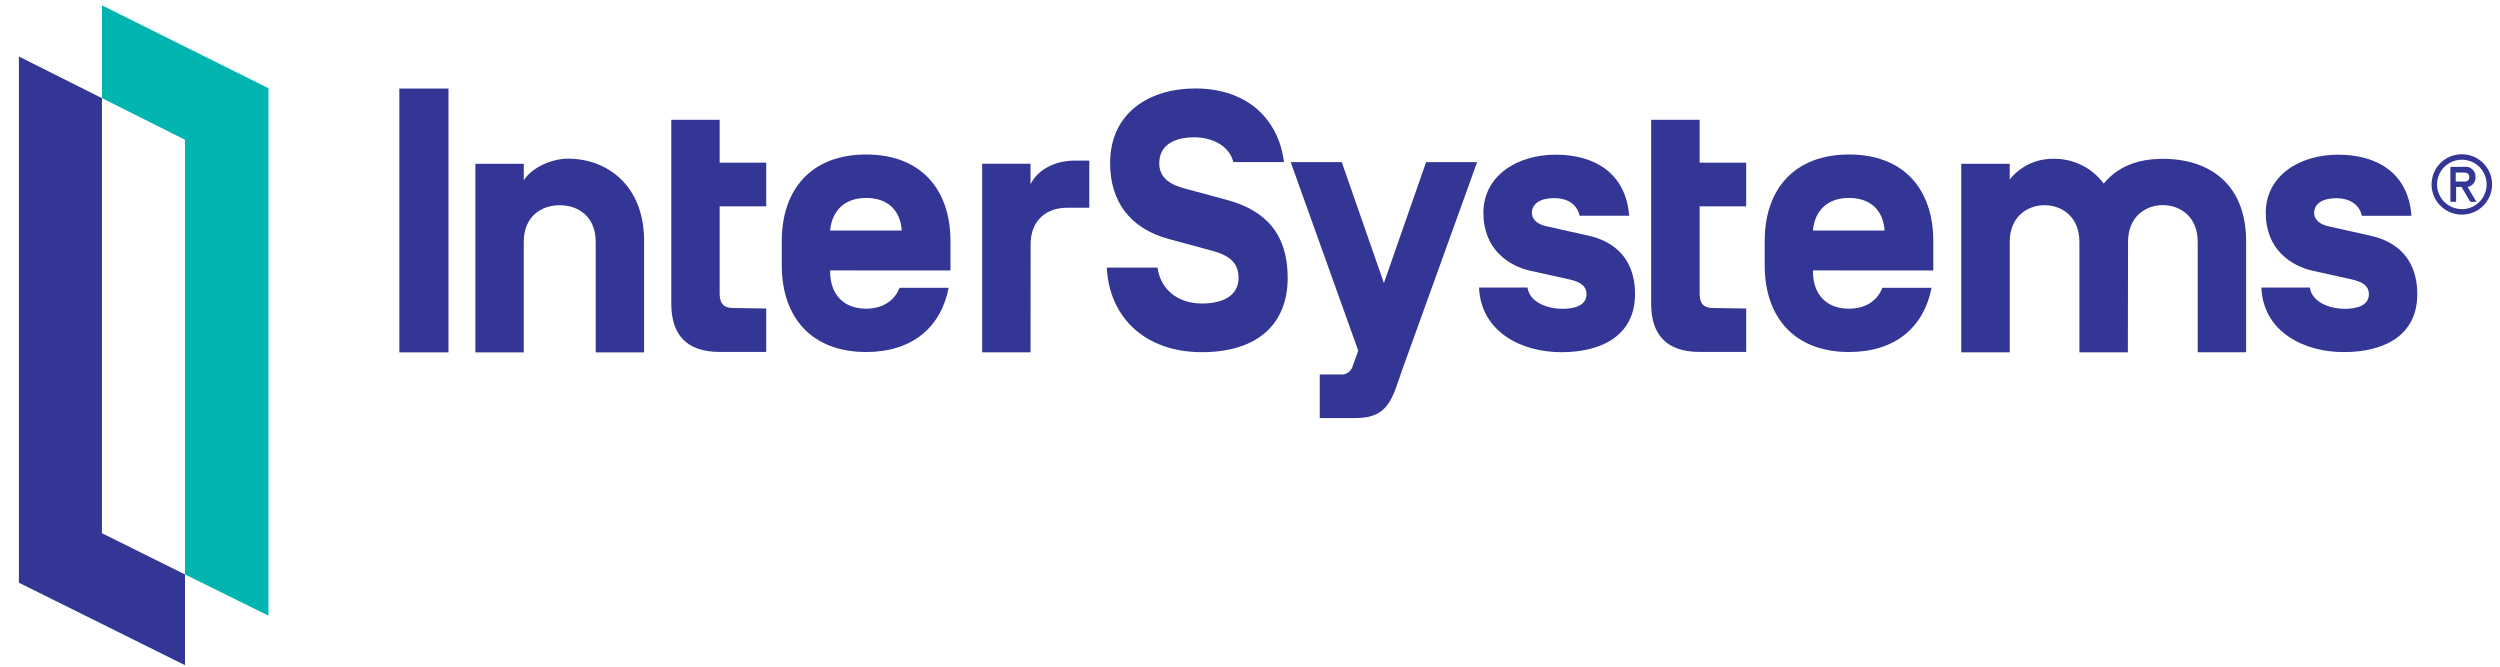
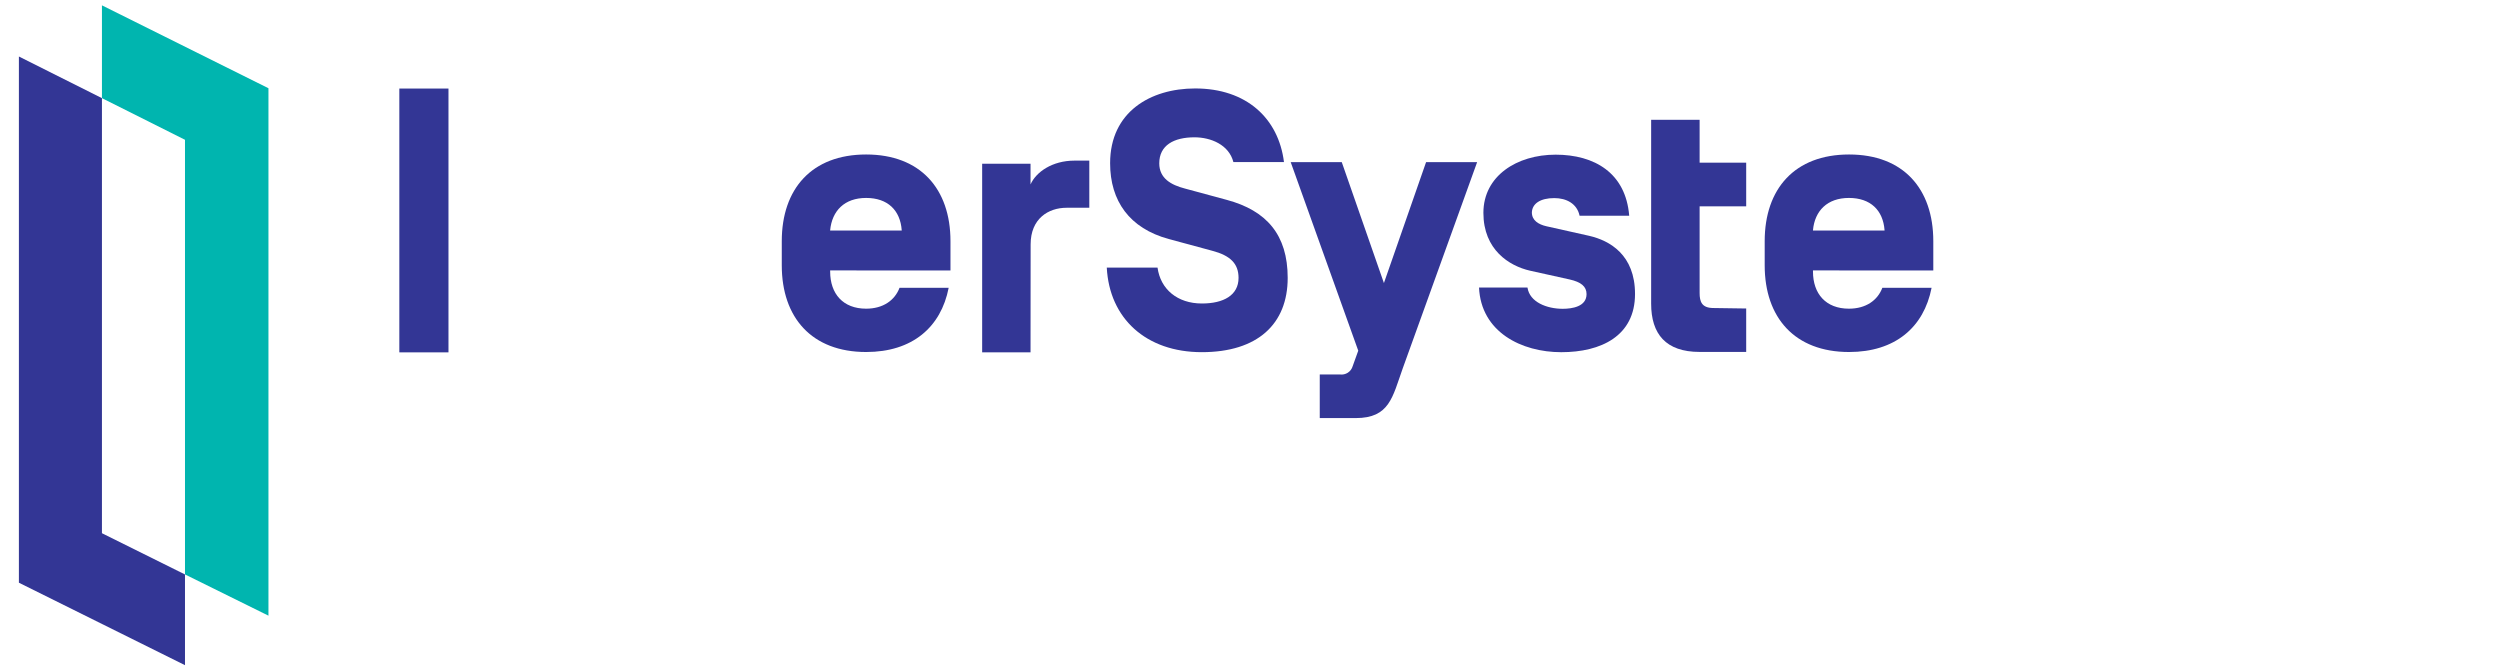
<svg xmlns="http://www.w3.org/2000/svg" width="210" height="56" viewBox="0 0 210 56" fill="none">
  <path d="M37.672 29.598H33.544V7.438H37.672V29.598Z" fill="#333695" />
-   <path d="M54.103 29.6H50.039V20.32C50.039 18.168 48.557 17.24 47.018 17.24C45.479 17.24 43.996 18.168 43.996 20.32V29.6H39.932V13.76H43.996V15.144C44.691 14.072 46.312 13.328 47.723 13.328C50.961 13.328 54.103 15.544 54.103 20.216V29.6Z" fill="#333695" />
-   <path d="M64.363 25.914V29.562H60.451C57.614 29.562 56.388 28.058 56.388 25.506V10.066H60.451V13.666H64.363V17.33H60.451V24.61C60.451 25.349 60.636 25.874 61.621 25.874L64.363 25.914Z" fill="#333695" />
  <path d="M69.733 22.715V22.809C69.733 24.681 70.815 25.929 72.755 25.929C74.173 25.929 75.159 25.235 75.56 24.177H79.688C79.039 27.489 76.634 29.569 72.755 29.569C68.194 29.569 65.669 26.681 65.669 22.289V20.257C65.669 15.857 68.194 12.977 72.755 12.977C77.315 12.977 79.84 15.865 79.84 20.257V22.721L69.733 22.715ZM69.733 19.331V19.362H75.744V19.331C75.619 17.667 74.574 16.627 72.755 16.627C70.935 16.627 69.893 17.707 69.733 19.331Z" fill="#333695" />
  <path d="M86.565 29.596H82.501V13.756H86.565V15.492C87.026 14.452 88.384 13.492 90.26 13.492H91.502V17.452H89.594C88.056 17.452 86.573 18.372 86.573 20.524L86.565 29.596Z" fill="#333695" />
  <path d="M92.977 22.478H97.233C97.48 24.294 98.9 25.494 100.96 25.494C102.78 25.494 104.038 24.8 104.038 23.342C104.038 22.142 103.343 21.462 101.818 21.062L98.179 20.078C94.877 19.182 93.25 16.878 93.25 13.71C93.25 9.398 96.64 7.43 100.399 7.43C104.712 7.43 107.397 9.95 107.854 13.614H103.605C103.234 12.166 101.722 11.534 100.335 11.534C98.596 11.534 97.378 12.21 97.378 13.718C97.378 14.982 98.364 15.534 99.534 15.838L103.052 16.79C106.379 17.686 108.166 19.71 108.166 23.342C108.166 27.214 105.641 29.582 100.952 29.582C96.272 29.582 93.186 26.75 92.969 22.47L92.977 22.478Z" fill="#333695" />
  <path d="M117.824 30.959C116.967 33.359 116.718 35.119 113.881 35.119H110.859V31.455H112.55C112.783 31.487 113.02 31.435 113.217 31.308C113.414 31.18 113.559 30.986 113.624 30.761L114.093 29.457L108.418 13.617H112.707L116.249 23.777L119.792 13.617H124.08L117.824 30.959Z" fill="#333695" />
  <path d="M124.237 24.155H128.308C128.493 25.387 129.943 25.939 131.266 25.939C132.067 25.939 133.27 25.755 133.27 24.707C133.27 24.062 132.808 23.691 131.851 23.475L128.517 22.736C126.777 22.338 124.605 20.984 124.605 17.88C124.605 14.784 127.411 12.992 130.673 12.992C133.935 12.992 136.564 14.528 136.853 18.12H132.685C132.469 17.104 131.579 16.64 130.561 16.64C129.39 16.64 128.709 17.101 128.677 17.84C128.677 18.516 129.232 18.856 129.911 19.008L133.486 19.808C135.225 20.207 137.342 21.408 137.342 24.696C137.342 28.232 134.48 29.584 131.146 29.584C127.811 29.584 124.397 27.896 124.237 24.136V24.155Z" fill="#333695" />
  <path d="M152.29 22.715V22.809C152.29 24.681 153.372 25.929 155.312 25.929C156.731 25.929 157.716 25.235 158.117 24.177H162.253C161.604 27.489 159.199 29.569 155.32 29.569C150.759 29.569 148.234 26.681 148.234 22.289V20.257C148.234 15.857 150.759 12.977 155.32 12.977C159.881 12.977 162.397 15.857 162.397 20.257V22.721L152.29 22.715ZM152.29 19.331V19.362H158.302V19.331C158.177 17.667 157.131 16.627 155.312 16.627C153.492 16.627 152.442 17.707 152.29 19.331Z" fill="#333695" />
-   <path d="M178.74 29.598H174.669V20.318C174.669 18.198 173.186 17.238 171.743 17.238C170.3 17.238 168.817 18.198 168.817 20.318V29.598H164.746V13.758H168.817V15.078C169.247 14.534 169.795 14.095 170.42 13.794C171.045 13.493 171.73 13.339 172.424 13.342C173.254 13.316 174.079 13.492 174.826 13.854C175.573 14.216 176.22 14.755 176.712 15.422C177.851 14.038 179.494 13.342 181.674 13.342C185.714 13.342 188.671 15.582 188.671 20.23V29.59H184.607V20.31C184.607 18.19 183.125 17.23 181.682 17.23C180.239 17.23 178.756 18.19 178.756 20.31L178.74 29.598Z" fill="#333695" />
-   <path d="M189.962 24.155H194.026C194.213 25.387 195.661 25.939 196.983 25.939C197.785 25.939 198.987 25.755 198.987 24.707C198.987 24.062 198.525 23.691 197.568 23.475L194.234 22.736C192.495 22.338 190.323 20.984 190.323 17.88C190.323 14.784 193.128 12.992 196.398 12.992C199.668 12.992 202.305 14.528 202.562 18.128H198.394C198.175 17.112 197.28 16.648 196.262 16.648C195.092 16.648 194.41 17.109 194.386 17.848C194.386 18.524 194.942 18.864 195.621 19.016L199.195 19.816C200.935 20.215 203.051 21.416 203.051 24.704C203.058 28.24 200.189 29.576 196.871 29.576C193.553 29.576 190.106 27.896 189.954 24.144L189.962 24.155Z" fill="#333695" />
  <path d="M146.68 25.914V29.562H142.768C139.931 29.562 138.696 28.058 138.696 25.506V10.066H142.768V13.666H146.68V17.33H142.768V24.61C142.768 25.349 142.952 25.874 143.938 25.874L146.68 25.914Z" fill="#333695" />
-   <path d="M206.794 12.957C207.297 12.957 207.788 13.106 208.206 13.385C208.624 13.664 208.95 14.061 209.142 14.524C209.334 14.988 209.384 15.499 209.285 15.991C209.187 16.483 208.944 16.935 208.588 17.289C208.232 17.643 207.778 17.884 207.285 17.981C206.791 18.078 206.28 18.027 205.816 17.834C205.352 17.64 204.956 17.314 204.677 16.896C204.399 16.478 204.252 15.987 204.253 15.485C204.253 15.152 204.319 14.823 204.447 14.516C204.575 14.209 204.762 13.93 204.998 13.695C205.234 13.46 205.514 13.274 205.822 13.147C206.131 13.021 206.461 12.956 206.794 12.957ZM206.794 17.573C207.206 17.573 207.609 17.451 207.952 17.223C208.295 16.994 208.562 16.669 208.719 16.289C208.877 15.909 208.918 15.491 208.838 15.087C208.758 14.684 208.559 14.313 208.268 14.022C207.976 13.731 207.605 13.533 207.201 13.453C206.796 13.373 206.377 13.414 205.997 13.571C205.616 13.729 205.29 13.995 205.061 14.338C204.832 14.68 204.71 15.082 204.71 15.493C204.712 16.043 204.933 16.57 205.323 16.959C205.714 17.347 206.243 17.565 206.794 17.565V17.573ZM208.02 16.959L207.273 15.695C207.471 15.67 207.651 15.569 207.775 15.414C207.9 15.259 207.959 15.061 207.94 14.863C207.947 14.745 207.928 14.626 207.883 14.515C207.839 14.405 207.771 14.306 207.683 14.225C207.596 14.144 207.492 14.083 207.378 14.047C207.265 14.011 207.145 14 207.026 14.015H205.832V16.951H206.312V15.703H206.77L207.503 16.951L208.02 16.959ZM206.281 14.495H207C207.253 14.495 207.42 14.623 207.42 14.877C207.42 15.131 207.253 15.251 207 15.251H206.281V14.495Z" fill="#333695" />
  <path d="M1.587 48.947L15.539 55.875V48.254L8.563 44.79V8.245L1.587 4.746V48.947Z" fill="#333695" />
  <path d="M22.55 7.412L8.563 0.449V8.243L15.539 11.742V48.252L22.55 51.716V7.412Z" fill="#00B5AF" />
</svg>